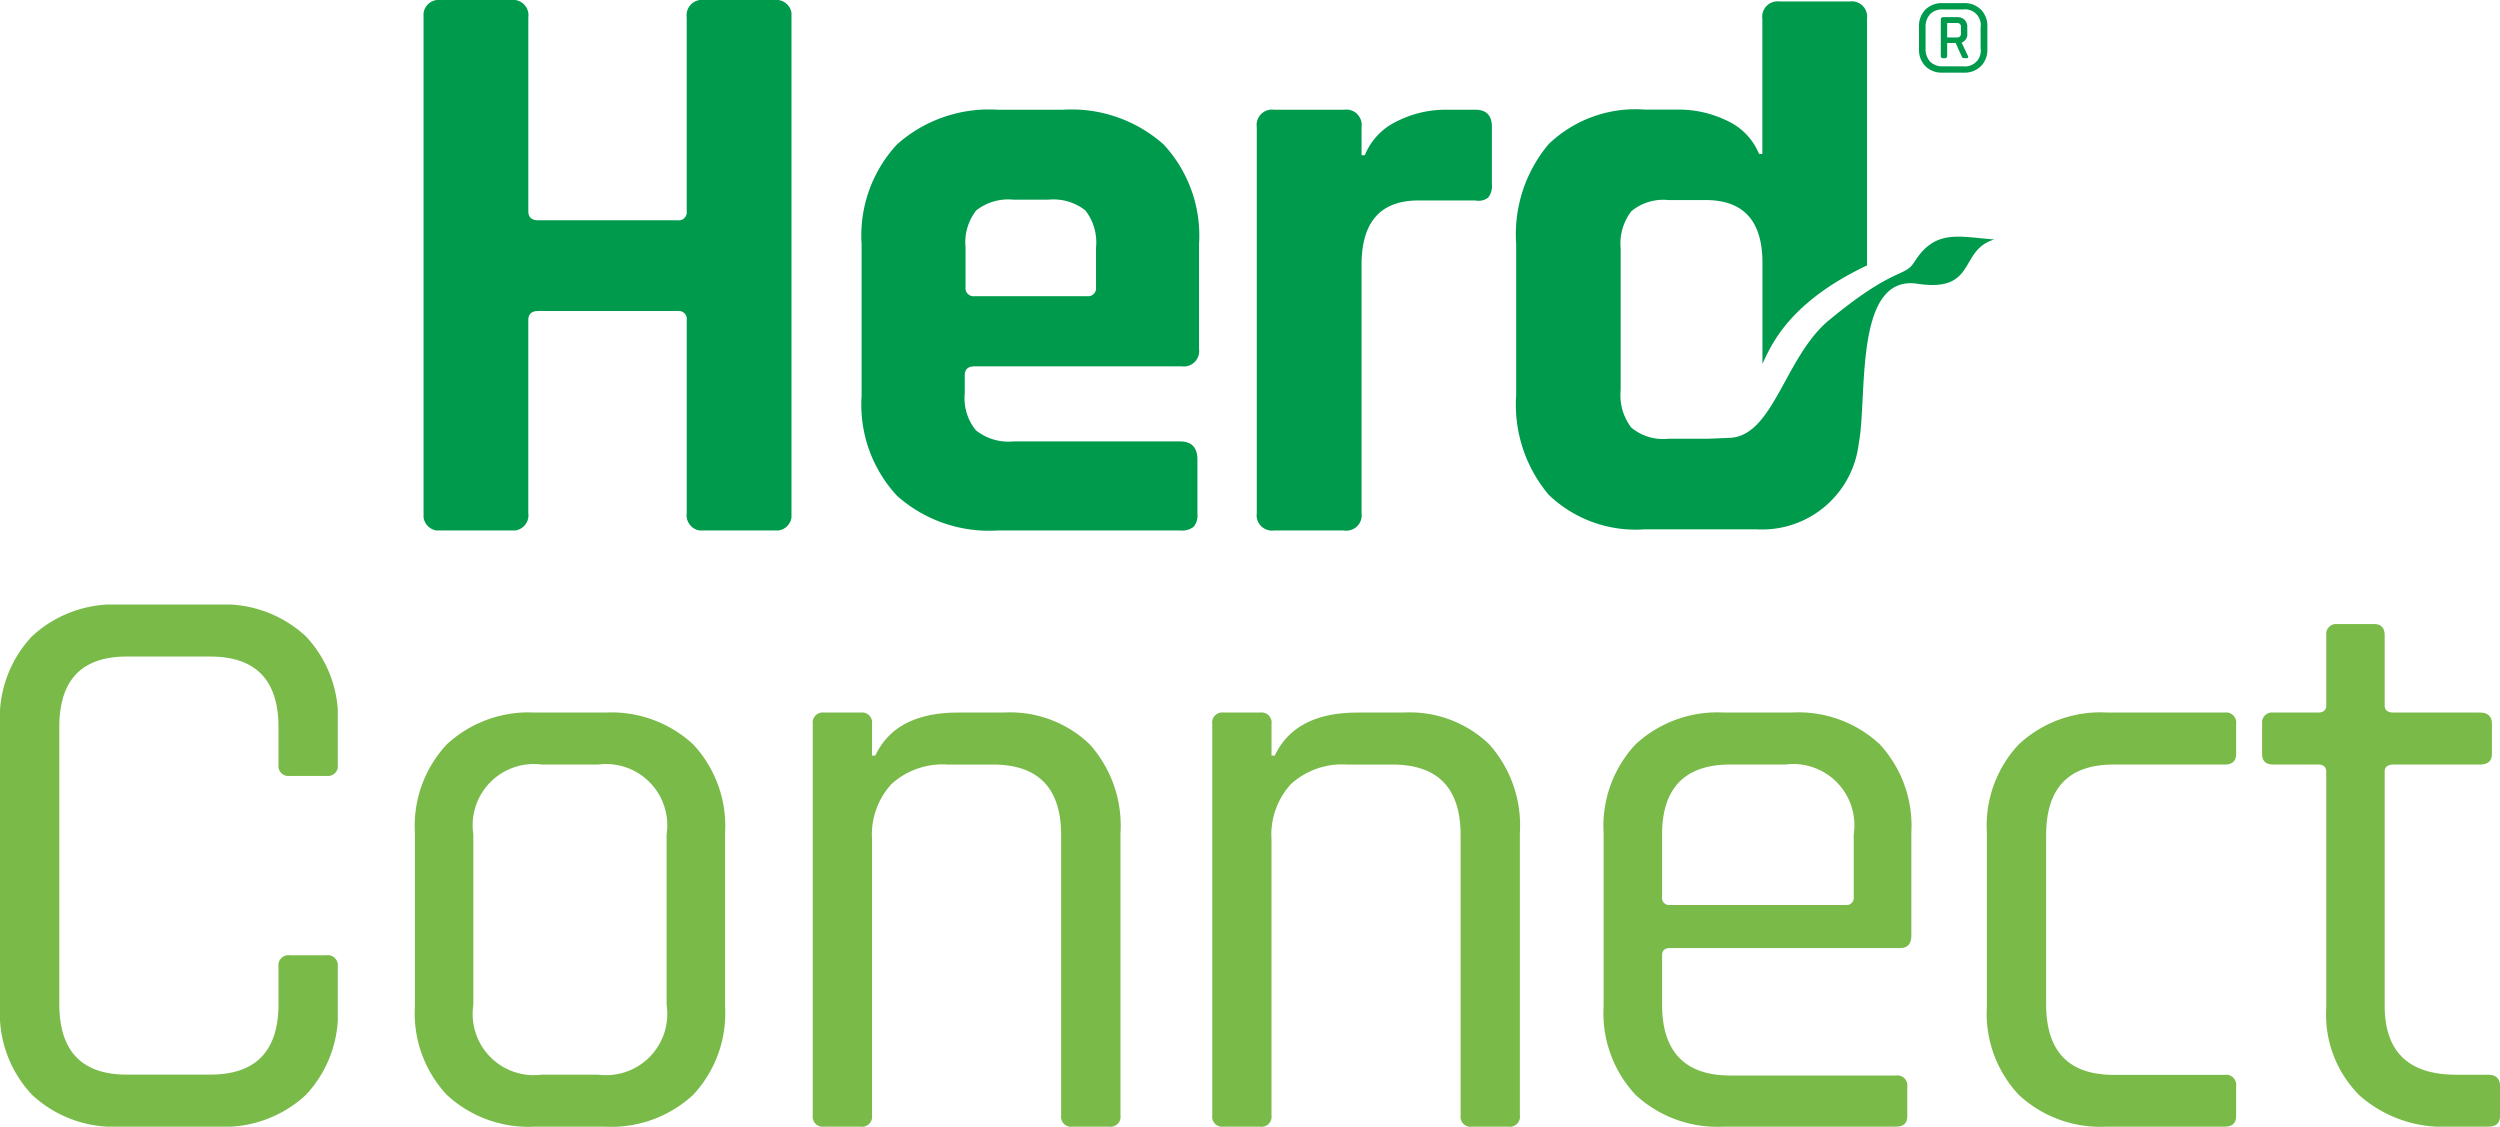
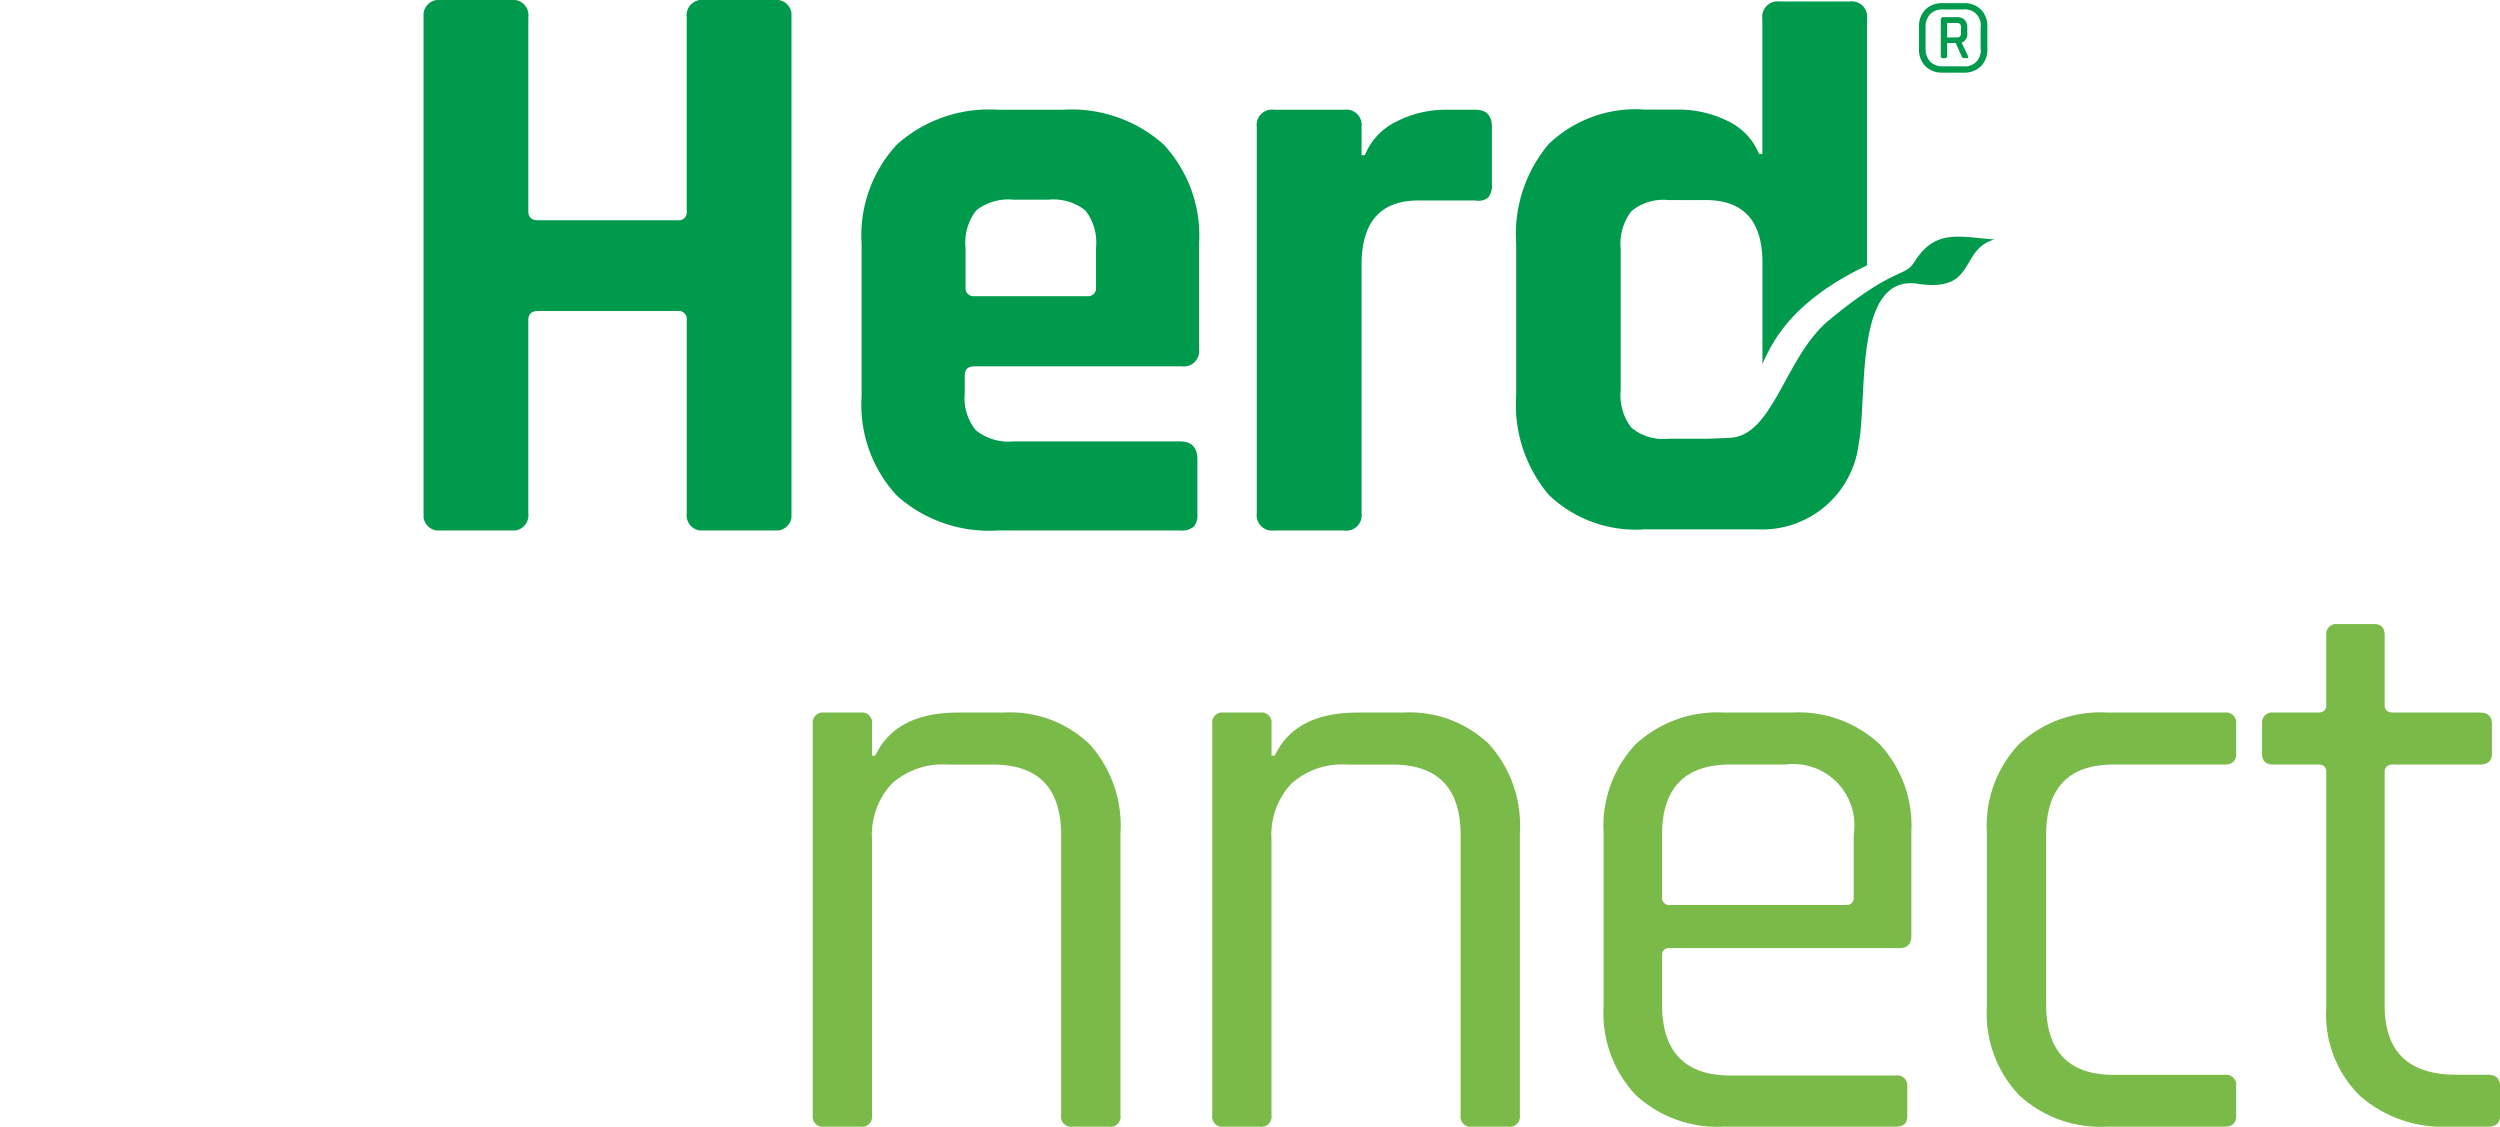
<svg xmlns="http://www.w3.org/2000/svg" id="HC_Icon" width="97.633" height="44" viewBox="0 0 97.633 44">
  <defs>
    <clipPath id="clip-path">
      <path id="Clip_2" data-name="Clip 2" d="M0,0H14.369V20.717H0Z" fill="none" />
    </clipPath>
    <clipPath id="clip-path-2">
      <path id="Clip_13" data-name="Clip 13" d="M0,0H13.192V20.39H0Z" fill="none" />
    </clipPath>
    <clipPath id="clip-path-3">
-       <path id="Clip_16" data-name="Clip 16" d="M0,0H12.113V16.172H0Z" fill="none" />
-     </clipPath>
+       </clipPath>
    <clipPath id="clip-path-4">
      <path id="Clip_27" data-name="Clip 27" d="M0,0H9.291V19.629H0Z" fill="none" />
    </clipPath>
  </defs>
  <g id="Group_3" data-name="Group 3" transform="translate(16.541)">
    <path id="Clip_2-2" data-name="Clip 2" d="M0,0H14.369V20.717H0Z" fill="none" />
    <g id="Group_3-2" data-name="Group 3" clip-path="url(#clip-path)">
      <path id="Fill_1" data-name="Fill 1" d="M3.415,20.718H.675A.6.6,0,0,1,0,20.041V.677A.6.6,0,0,1,.675,0H3.415a.6.6,0,0,1,.677.677V8.249c0,.236.128.354.387.354H9.923a.314.314,0,0,0,.354-.354V.677A.6.6,0,0,1,10.955,0h2.738a.6.6,0,0,1,.677.677V20.041a.6.6,0,0,1-.677.677H10.955a.6.6,0,0,1-.677-.677V12.5a.314.314,0,0,0-.354-.354H4.478c-.258,0-.387.119-.387.354v7.54a.6.6,0,0,1-.677.677" transform="translate(0 0)" fill="#009a4d" />
    </g>
  </g>
  <path id="Fill_4" data-name="Fill 4" d="M12.437,16.432H5.315A5.408,5.408,0,0,1,1.386,15.08,5.227,5.227,0,0,1,0,11.181V5.252a5.227,5.227,0,0,1,1.386-3.9A5.405,5.405,0,0,1,5.315,0H7.861a5.413,5.413,0,0,1,3.931,1.354,5.227,5.227,0,0,1,1.386,3.9V9.345a.6.6,0,0,1-.677.677H4.414c-.26,0-.386.115-.386.353v.71a1.98,1.98,0,0,0,.435,1.434,2.04,2.04,0,0,0,1.466.435h6.509c.449,0,.677.238.677.707v2.127a.685.685,0,0,1-.147.5A.748.748,0,0,1,12.437,16.432ZM5.928,3.513a2.026,2.026,0,0,0-1.45.418,2.026,2.026,0,0,0-.418,1.45V6.927a.314.314,0,0,0,.354.355H8.8a.314.314,0,0,0,.355-.355V5.381a2.026,2.026,0,0,0-.418-1.45,2.026,2.026,0,0,0-1.45-.418Z" transform="translate(33.648 4.285)" fill="#009a4d" />
  <path id="Fill_6" data-name="Fill 6" d="M3.415,16.432H.675A.6.6,0,0,1,0,15.755V.677A.6.6,0,0,1,.675,0H3.415a.6.6,0,0,1,.677.677v1.1H4.22A2.5,2.5,0,0,1,5.477.451,4.2,4.2,0,0,1,7.378,0h1.16q.645,0,.645.677V2.9a.748.748,0,0,1-.146.532.614.614,0,0,1-.5.112H6.315q-2.223,0-2.223,2.513v9.7a.6.6,0,0,1-.677.677" transform="translate(49.081 4.285)" fill="#009a4d" />
  <path id="Fill_8" data-name="Fill 8" d="M15.542,10.183c-.372.6-.754.143-3.32,2.26-1.755,1.448-2.175,4.6-3.944,4.6,0,0-.719.034-.882.034H5.949A1.955,1.955,0,0,1,4.5,16.644a2.07,2.07,0,0,1-.419-1.463V9.652A2.07,2.07,0,0,1,4.5,8.19a1.955,1.955,0,0,1,1.447-.435H7.4q2.218,0,2.218,2.443v3.955c.343-.731,1.03-2.4,4.084-3.845V.675A.6.6,0,0,0,13.022,0H10.289a.6.6,0,0,0-.675.675V5.954H9.486a2.442,2.442,0,0,0-1.254-1.3,4.32,4.32,0,0,0-1.9-.433H5.017A4.9,4.9,0,0,0,1.27,5.569,5.467,5.467,0,0,0,0,9.458v5.917a5.467,5.467,0,0,0,1.27,3.889,4.9,4.9,0,0,0,3.747,1.35H9.378a3.8,3.8,0,0,0,4-3.344c.351-1.811-.21-6.627,2.3-6.246,2.332.353,1.6-1.331,3-1.729-1.4-.109-2.324-.415-3.132.887" transform="translate(59.211 0.058)" fill="#009a4d" />
  <path id="Fill_10" data-name="Fill 10" d="M1.753,2.715H.916A.9.9,0,0,1,.25,2.463.914.914,0,0,1,0,1.79V.925A.914.914,0,0,1,.25.252.907.907,0,0,1,.916,0h.837a.9.9,0,0,1,.665.252A.905.905,0,0,1,2.67.925V1.79a.905.905,0,0,1-.252.673A.9.9,0,0,1,1.753,2.715ZM.933.247a.662.662,0,0,0-.5.186.729.729,0,0,0-.176.52v.81a.73.73,0,0,0,.176.521.662.662,0,0,0,.5.184h.794a.614.614,0,0,0,.679-.706V.953A.614.614,0,0,0,1.727.247Zm.925,1.9H1.77a.086.086,0,0,1-.1-.061l-.238-.529H1.1v.494c0,.064-.03.1-.088.1H.951a.085.085,0,0,1-.1-.1V.653c0-.07.032-.105.1-.105h.537A.4.4,0,0,1,1.78.653a.389.389,0,0,1,.106.291v.229a.347.347,0,0,1-.221.37l.238.5c.02.039.024.067.014.084S1.888,2.151,1.859,2.151ZM1.1.777v.564H1.48a.141.141,0,0,0,.158-.159V.935A.139.139,0,0,0,1.48.777Z" transform="translate(74.943 0.122)" fill="#009a4d" />
  <g id="Group_14" data-name="Group 14" transform="translate(0 23.61)">
    <path id="Clip_13-2" data-name="Clip 13" d="M0,0H13.192V20.39H0Z" fill="none" />
    <g id="Group_14-2" data-name="Group 14" clip-path="url(#clip-path-2)">
-       <path id="Fill_12" data-name="Fill 12" d="M8.5,20.39h-3.8a4.689,4.689,0,0,1-3.442-1.237A4.64,4.64,0,0,1,0,15.7v-11A4.638,4.638,0,0,1,1.251,1.238,4.69,4.69,0,0,1,4.693,0H8.5a4.688,4.688,0,0,1,3.442,1.238,4.639,4.639,0,0,1,1.253,3.456V6.249a.393.393,0,0,1-.446.443H11.32a.392.392,0,0,1-.444-.443V4.788q0-2.757-2.664-2.757H4.946q-2.634,0-2.63,2.757V15.6q0,2.757,2.63,2.757H8.212q2.666,0,2.664-2.757v-1.46a.393.393,0,0,1,.444-.444h1.426a.394.394,0,0,1,.446.444V15.7a4.641,4.641,0,0,1-1.253,3.456A4.687,4.687,0,0,1,8.5,20.39" transform="translate(0)" fill="#79ba49" />
-     </g>
+       </g>
  </g>
  <g id="Group_17" data-name="Group 17" transform="translate(16.203 27.828)">
    <path id="Clip_16-2" data-name="Clip 16" d="M0,0H12.113V16.172H0Z" fill="none" />
    <g id="Group_17-2" data-name="Group 17" clip-path="url(#clip-path-3)">
      <path id="Fill_15" data-name="Fill 15" d="M7.42,16.172H4.693a4.7,4.7,0,0,1-3.442-1.238A4.658,4.658,0,0,1,0,11.479V4.692A4.659,4.659,0,0,1,1.251,1.237,4.7,4.7,0,0,1,4.693,0H7.42a4.71,4.71,0,0,1,3.442,1.237,4.662,4.662,0,0,1,1.251,3.455v6.788a4.66,4.66,0,0,1-1.251,3.454A4.71,4.71,0,0,1,7.42,16.172ZM4.946,2.029A2.39,2.39,0,0,0,2.282,4.756v6.659a2.39,2.39,0,0,0,2.664,2.727h2.22a2.39,2.39,0,0,0,2.664-2.727V4.756A2.39,2.39,0,0,0,7.167,2.029Z" fill="#79ba49" />
    </g>
  </g>
  <path id="Fill_18" data-name="Fill 18" d="M1.87,16.172H.443A.391.391,0,0,1,0,15.73V.443A.392.392,0,0,1,.443,0H1.87a.392.392,0,0,1,.444.443V1.681h.127Q3.235,0,5.676,0H7.45a4.477,4.477,0,0,1,3.362,1.237,4.746,4.746,0,0,1,1.206,3.456V15.73a.392.392,0,0,1-.444.443H10.146A.391.391,0,0,1,9.7,15.73V4.788q0-2.757-2.664-2.757H5.262a2.962,2.962,0,0,0-2.188.76,2.922,2.922,0,0,0-.76,2.156V15.73a.392.392,0,0,1-.444.443" transform="translate(31.741 27.828)" fill="#79ba49" />
  <path id="Fill_20" data-name="Fill 20" d="M1.872,16.172H.444A.392.392,0,0,1,0,15.73V.443A.392.392,0,0,1,.444,0H1.872a.392.392,0,0,1,.443.443V1.681h.127Q3.235,0,5.676,0H7.452a4.479,4.479,0,0,1,3.362,1.237,4.745,4.745,0,0,1,1.2,3.456V15.73a.392.392,0,0,1-.443.443H10.148A.392.392,0,0,1,9.7,15.73V4.788q0-2.757-2.662-2.757H5.264a2.96,2.96,0,0,0-2.188.76,2.916,2.916,0,0,0-.762,2.156V15.73a.391.391,0,0,1-.443.443" transform="translate(47.342 27.828)" fill="#79ba49" />
  <path id="Fill_22" data-name="Fill 22" d="M11.415,16.172H4.693a4.7,4.7,0,0,1-3.44-1.237A4.659,4.659,0,0,1,0,11.48V4.693A4.657,4.657,0,0,1,1.253,1.238,4.7,4.7,0,0,1,4.693,0H7.358a4.649,4.649,0,0,1,3.425,1.238,4.7,4.7,0,0,1,1.235,3.454V8.72c0,.317-.149.477-.442.477H2.6c-.213,0-.316.093-.316.285v1.934c0,1.83.9,2.759,2.662,2.759h6.468a.391.391,0,0,1,.445.445v1.142C11.859,16.038,11.714,16.172,11.415,16.172ZM4.946,2.03c-1.767,0-2.662.918-2.662,2.727V7.2a.278.278,0,0,0,.316.316H9.45A.281.281,0,0,0,9.768,7.2V4.757A2.39,2.39,0,0,0,7.1,2.03Z" transform="translate(62.626 27.827)" fill="#79ba49" />
  <path id="Fill_24" data-name="Fill 24" d="M9.734,15.76c0,.274-.149.412-.443.412h-4.6a4.683,4.683,0,0,1-3.44-1.237A4.633,4.633,0,0,1,0,11.481V4.693A4.63,4.63,0,0,1,1.251,1.238,4.677,4.677,0,0,1,4.691,0h4.6a.393.393,0,0,1,.443.444V1.617c0,.276-.149.414-.443.414H4.946q-2.632,0-2.632,2.759v6.6q0,2.757,2.632,2.759H9.291a.392.392,0,0,1,.443.444Z" transform="translate(77.594 27.827)" fill="#79ba49" />
  <g id="Group_28" data-name="Group 28" transform="translate(88.342 24.371)">
-     <path id="Clip_27-2" data-name="Clip 27" d="M0,0H9.291V19.629H0Z" fill="none" />
+     <path id="Clip_27-2" data-name="Clip 27" d="M0,0V19.629H0Z" fill="none" />
    <g id="Group_28-2" data-name="Group 28" clip-path="url(#clip-path-4)">
      <path id="Fill_26" data-name="Fill 26" d="M2.188,5.487H.444c-.3,0-.444-.138-.444-.414V3.9a.394.394,0,0,1,.444-.444H2.188q.318,0,.318-.284V.444A.393.393,0,0,1,2.95,0H4.375c.274,0,.412.149.412.444V3.173c0,.189.115.284.35.284H8.5c.318,0,.475.149.475.444V5.073c0,.276-.157.414-.475.414H5.137c-.234,0-.35.095-.35.285V14.9q0,2.7,2.791,2.7H8.817c.316,0,.475.149.475.444v1.174c0,.273-.159.411-.475.411H7.295A4.9,4.9,0,0,1,3.806,18.41,4.45,4.45,0,0,1,2.505,15V5.772c0-.191-.106-.285-.318-.285" fill="#79ba49" />
    </g>
  </g>
</svg>